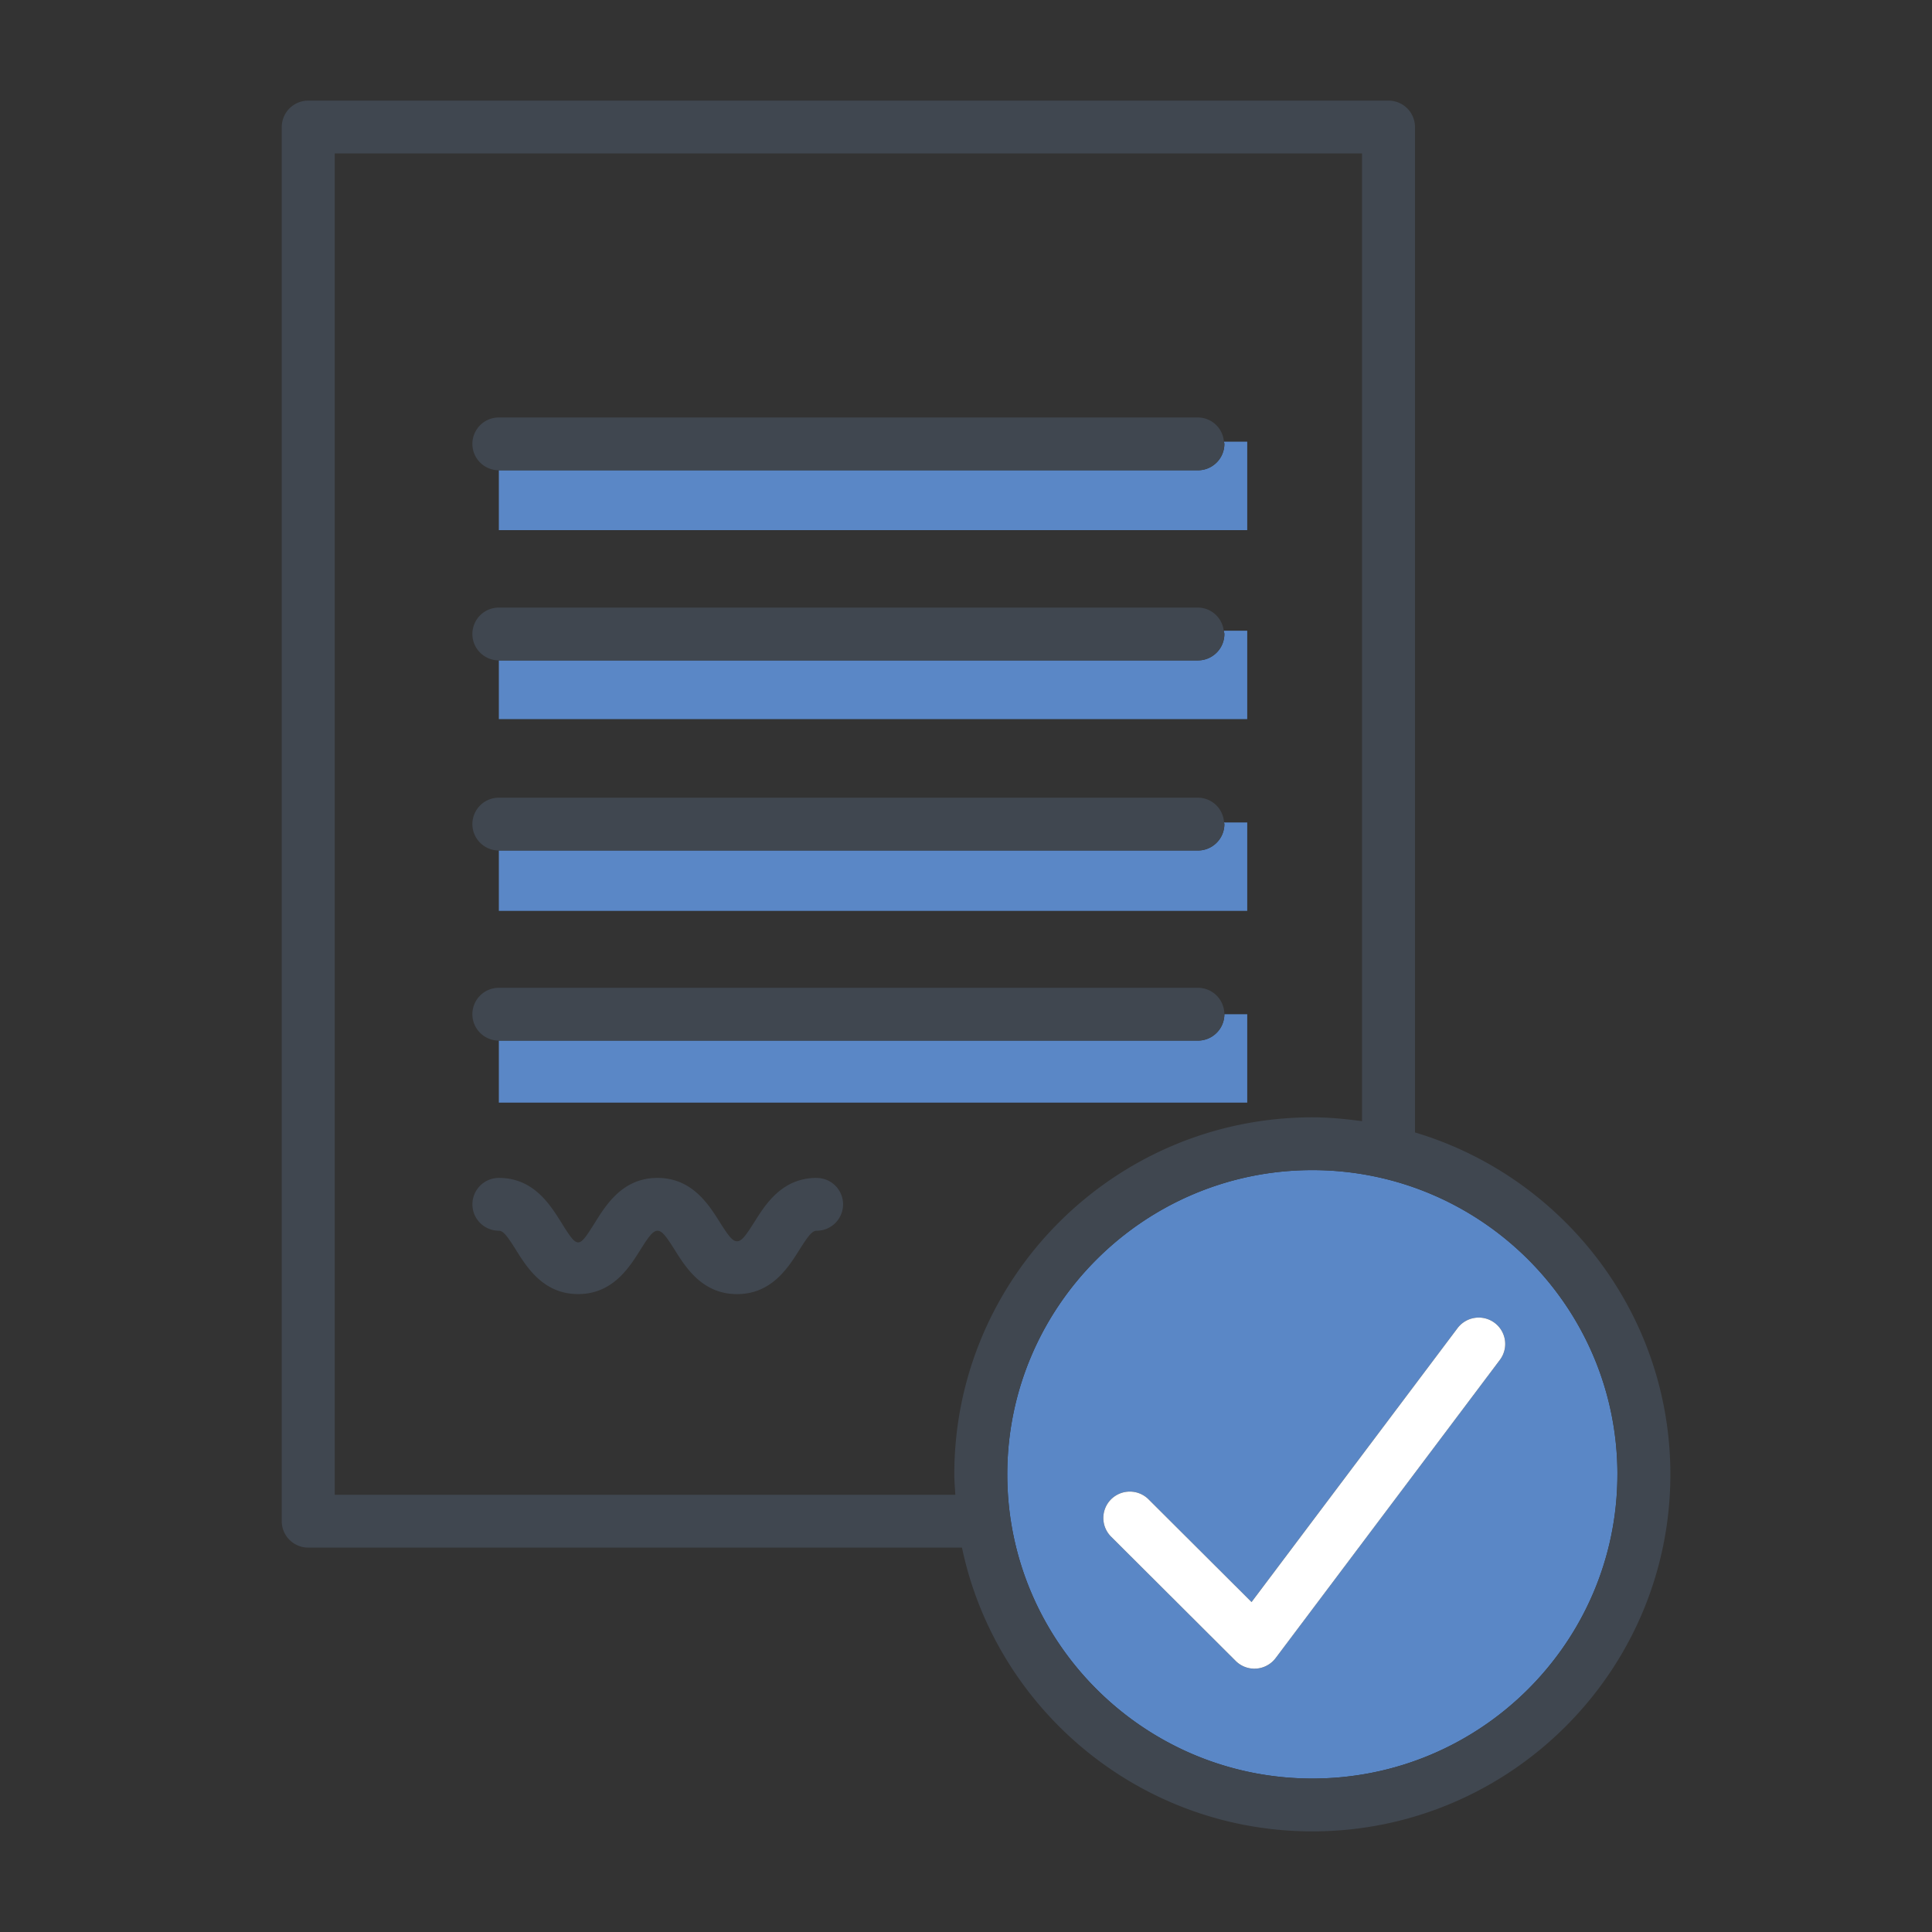
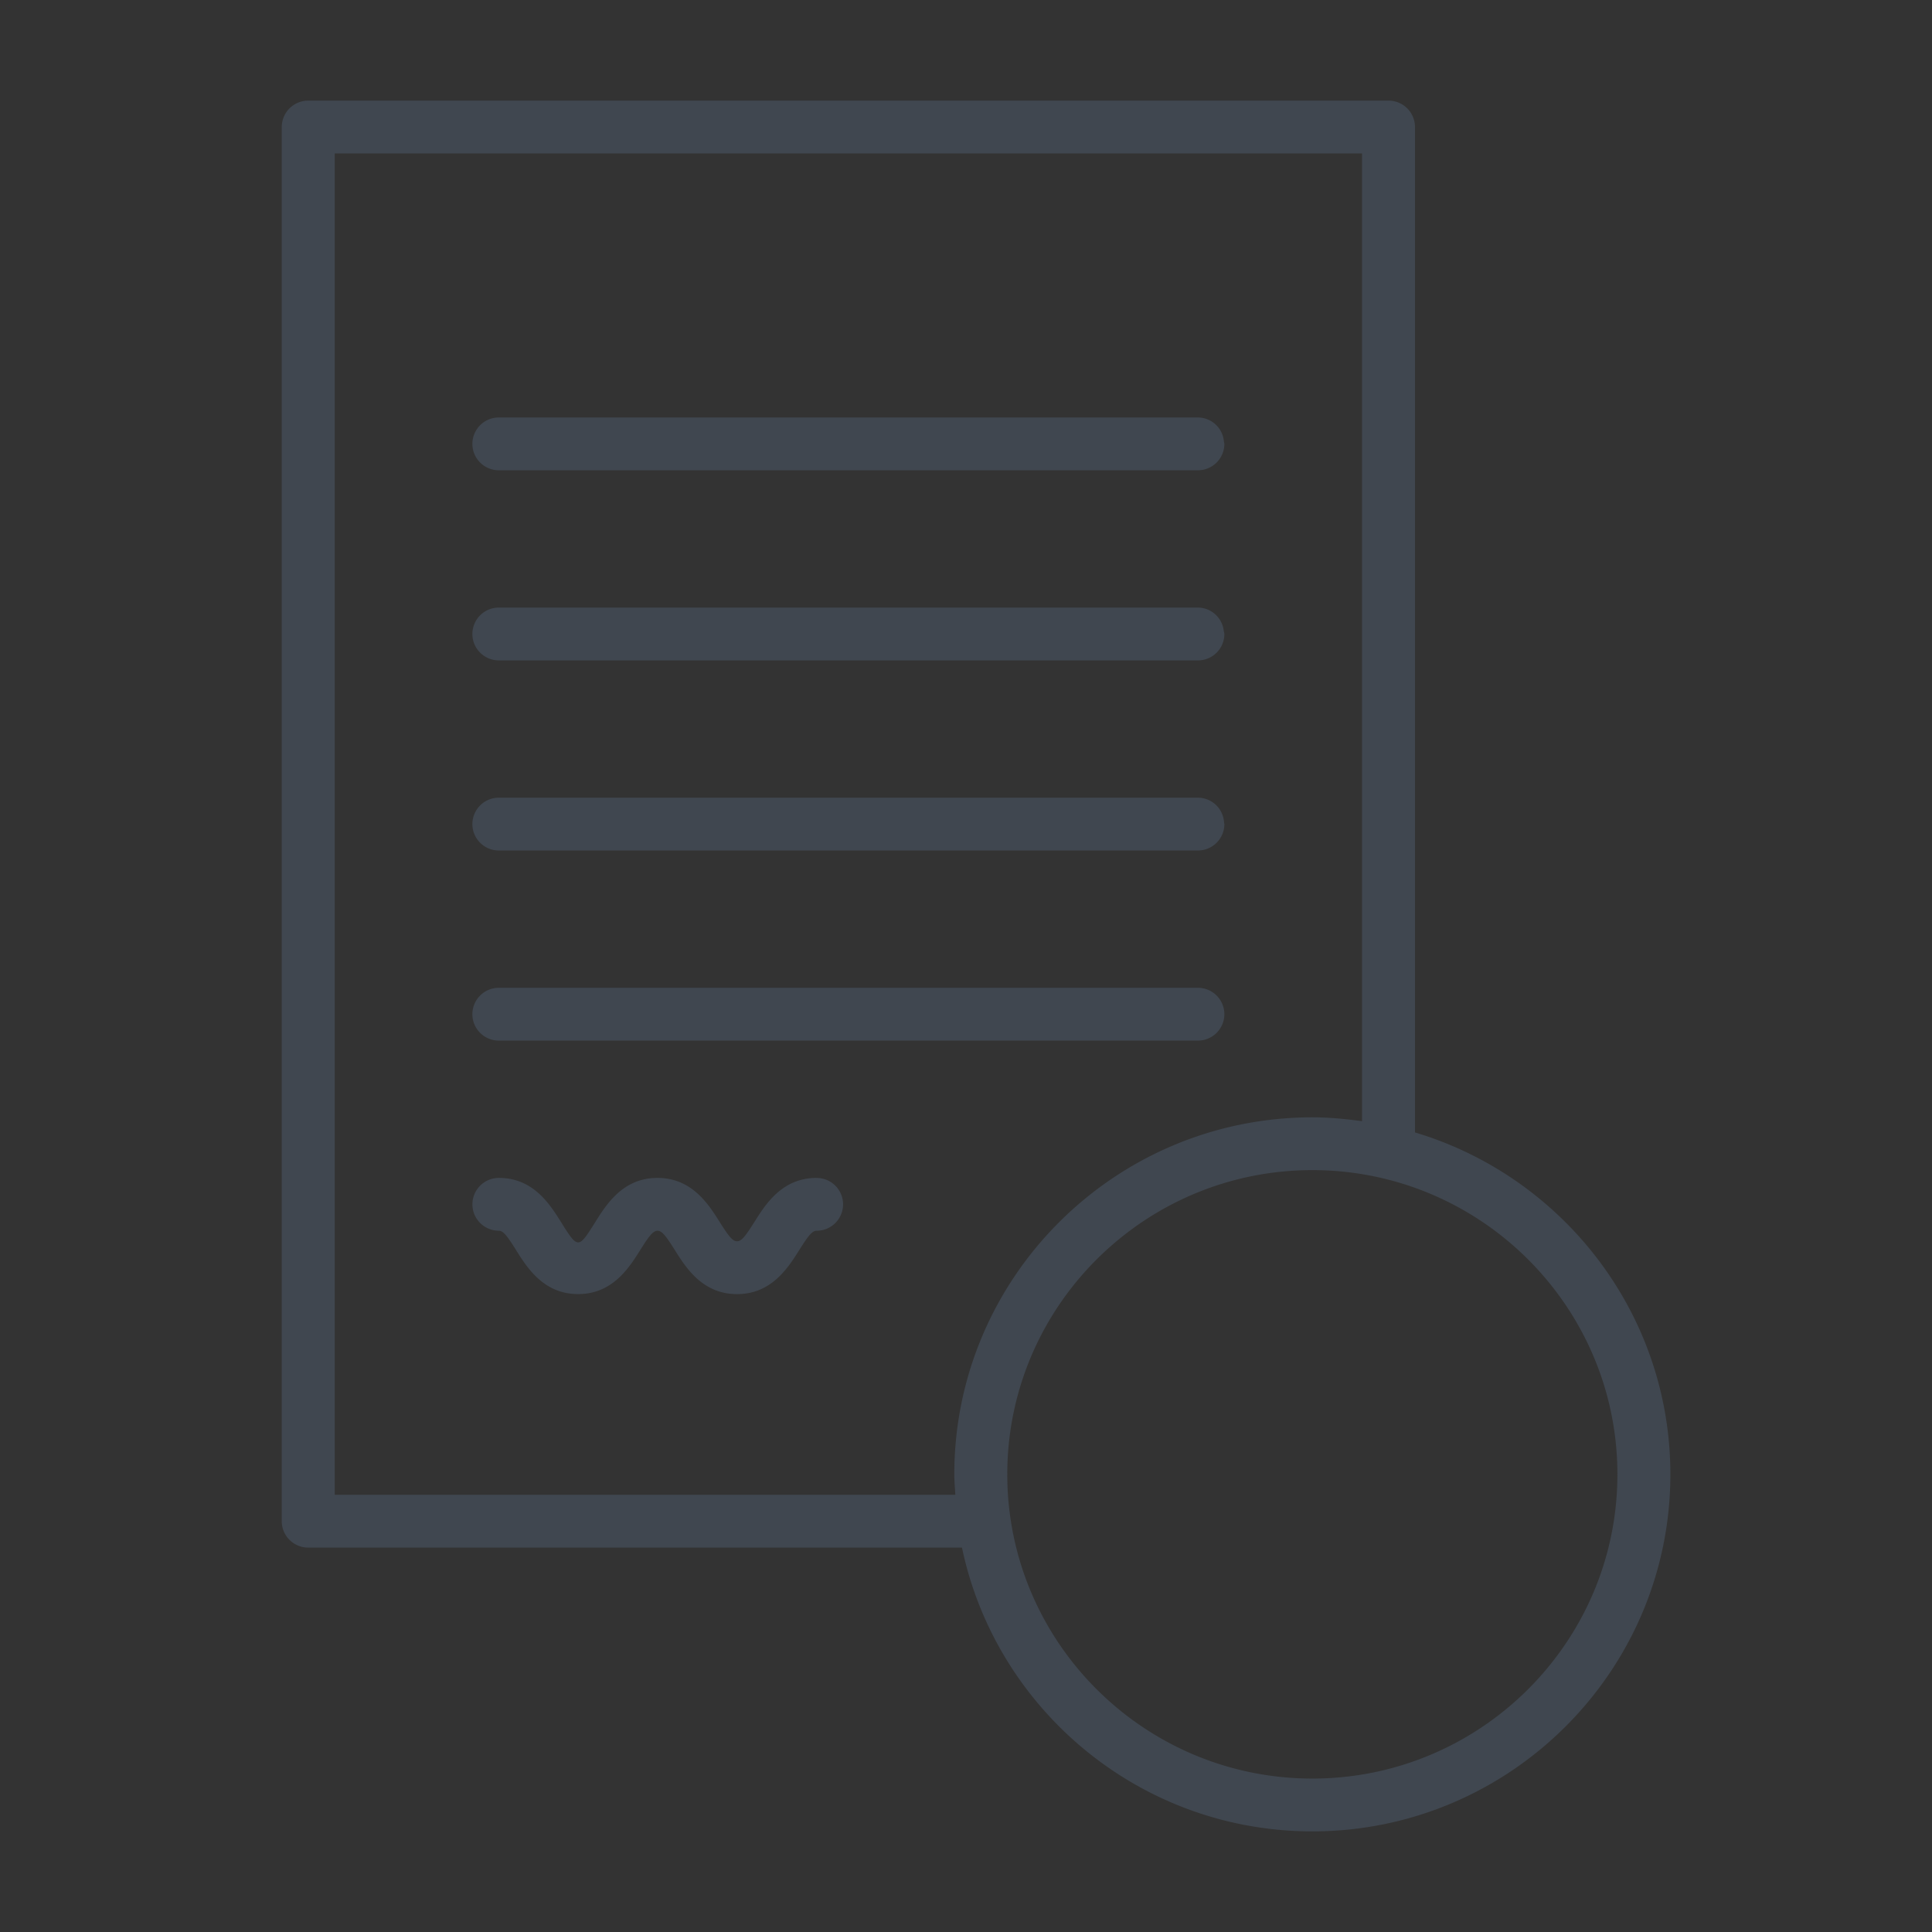
<svg xmlns="http://www.w3.org/2000/svg" width="60" height="60" viewBox="0 0 60 60">
  <rect x="0" y="0" width="60" height="60" fill="#333333" stroke="none" />
  <g fill="none" fill-rule="evenodd">
-     <path d="M37.201 14.605H15.492v1.859h23.242v-2.747h-.724c.002.024.014.044.014.068 0 .453-.369.82-.823.82M37.201 20.51H15.492v1.823h23.242v-2.746h-.73c.003.035.02.066.02.102 0 .453-.369.82-.823.82M37.201 26.413H15.492v1.875h23.242v-2.746h-.72c0 .018.01.033.01.051 0 .453-.369.82-.823.82M37.201 32.317H15.492v1.926h23.242v-2.746h-.71c0 .453-.369.82-.823.82M46.581 42.23l-6.967 9.264a.821.821 0 0 1-1.24.087l-3.869-3.86a.818.818 0 0 1 0-1.159.825.825 0 0 1 1.163 0l3.2 3.19 6.397-8.505a.824.824 0 0 1 1.152-.164.818.818 0 0 1 .164 1.148m3.65 3.556c0-5.21-4.25-9.448-9.475-9.448-5.224 0-9.474 4.238-9.474 9.448s4.25 9.447 9.474 9.447c5.225 0 9.474-4.237 9.474-9.447" fill="#5A87C6" />
    <path d="M25.36 36.581c-1.073 0-1.59.824-1.932 1.37-.278.441-.4.598-.539.598-.137 0-.26-.157-.539-.599-.342-.545-.86-1.369-1.932-1.369s-1.588.824-1.93 1.37c-.525.839-.537.848-1.066 0-.342-.546-.857-1.37-1.93-1.37a.822.822 0 0 0-.821.82c0 .453.368.82.822.82.136 0 .269.177.532.598.341.546.857 1.37 1.929 1.37 1.071 0 1.588-.823 1.93-1.37.264-.421.396-.597.534-.597s.261.156.538.598c.343.546.86 1.37 1.933 1.37s1.59-.824 1.933-1.37c.278-.442.401-.598.538-.598a.822.822 0 0 0 .823-.82.822.822 0 0 0-.823-.82M15.493 14.605h21.709a.822.822 0 0 0 .822-.82c0-.024-.012-.044-.014-.068a.815.815 0 0 0-.808-.752h-21.71a.822.822 0 0 0-.822.82c0 .453.369.82.823.82M15.493 20.51h21.709a.822.822 0 0 0 .822-.82c0-.037-.016-.068-.02-.103a.813.813 0 0 0-.802-.718h-21.71a.822.822 0 0 0-.822.82c0 .453.369.82.823.82M15.493 26.413h21.709a.822.822 0 0 0 .822-.82c0-.018-.01-.033-.01-.05a.816.816 0 0 0-.812-.77h-21.71a.822.822 0 0 0-.822.82c0 .453.369.82.823.82M15.493 32.317h21.709a.822.822 0 0 0 .822-.82.822.822 0 0 0-.822-.82h-21.71a.822.822 0 0 0-.822.82c0 .453.369.82.823.82" fill="#404750" />
    <path d="M10.395 4.765h31.904V34.82c-.505-.07-1.018-.12-1.542-.12-6.132 0-11.12 4.974-11.12 11.088 0 .214.02.424.032.634H10.395V4.765zm20.887 41.022c0-5.21 4.25-9.448 9.475-9.448 5.224 0 9.473 4.239 9.473 9.448 0 5.21-4.25 9.448-9.473 9.448-5.225 0-9.475-4.238-9.475-9.448zM43.944 35.17V3.945a.822.822 0 0 0-.822-.82H9.572a.822.822 0 0 0-.822.82v43.297c0 .452.368.82.822.82h20.303c1.055 5.026 5.532 8.813 10.882 8.813 6.13 0 11.118-4.974 11.118-11.088 0-5.008-3.35-9.248-7.93-10.618z" fill="#404750" />
-     <path d="m45.265 41.247-6.397 8.506-3.2-3.191a.825.825 0 0 0-1.162 0 .819.819 0 0 0 0 1.16l3.87 3.86a.82.82 0 0 0 .58.24l.059-.002a.825.825 0 0 0 .6-.326l6.966-9.263a.819.819 0 0 0-.164-1.148.824.824 0 0 0-1.152.164" fill="#FFF" />
  </g>
</svg>